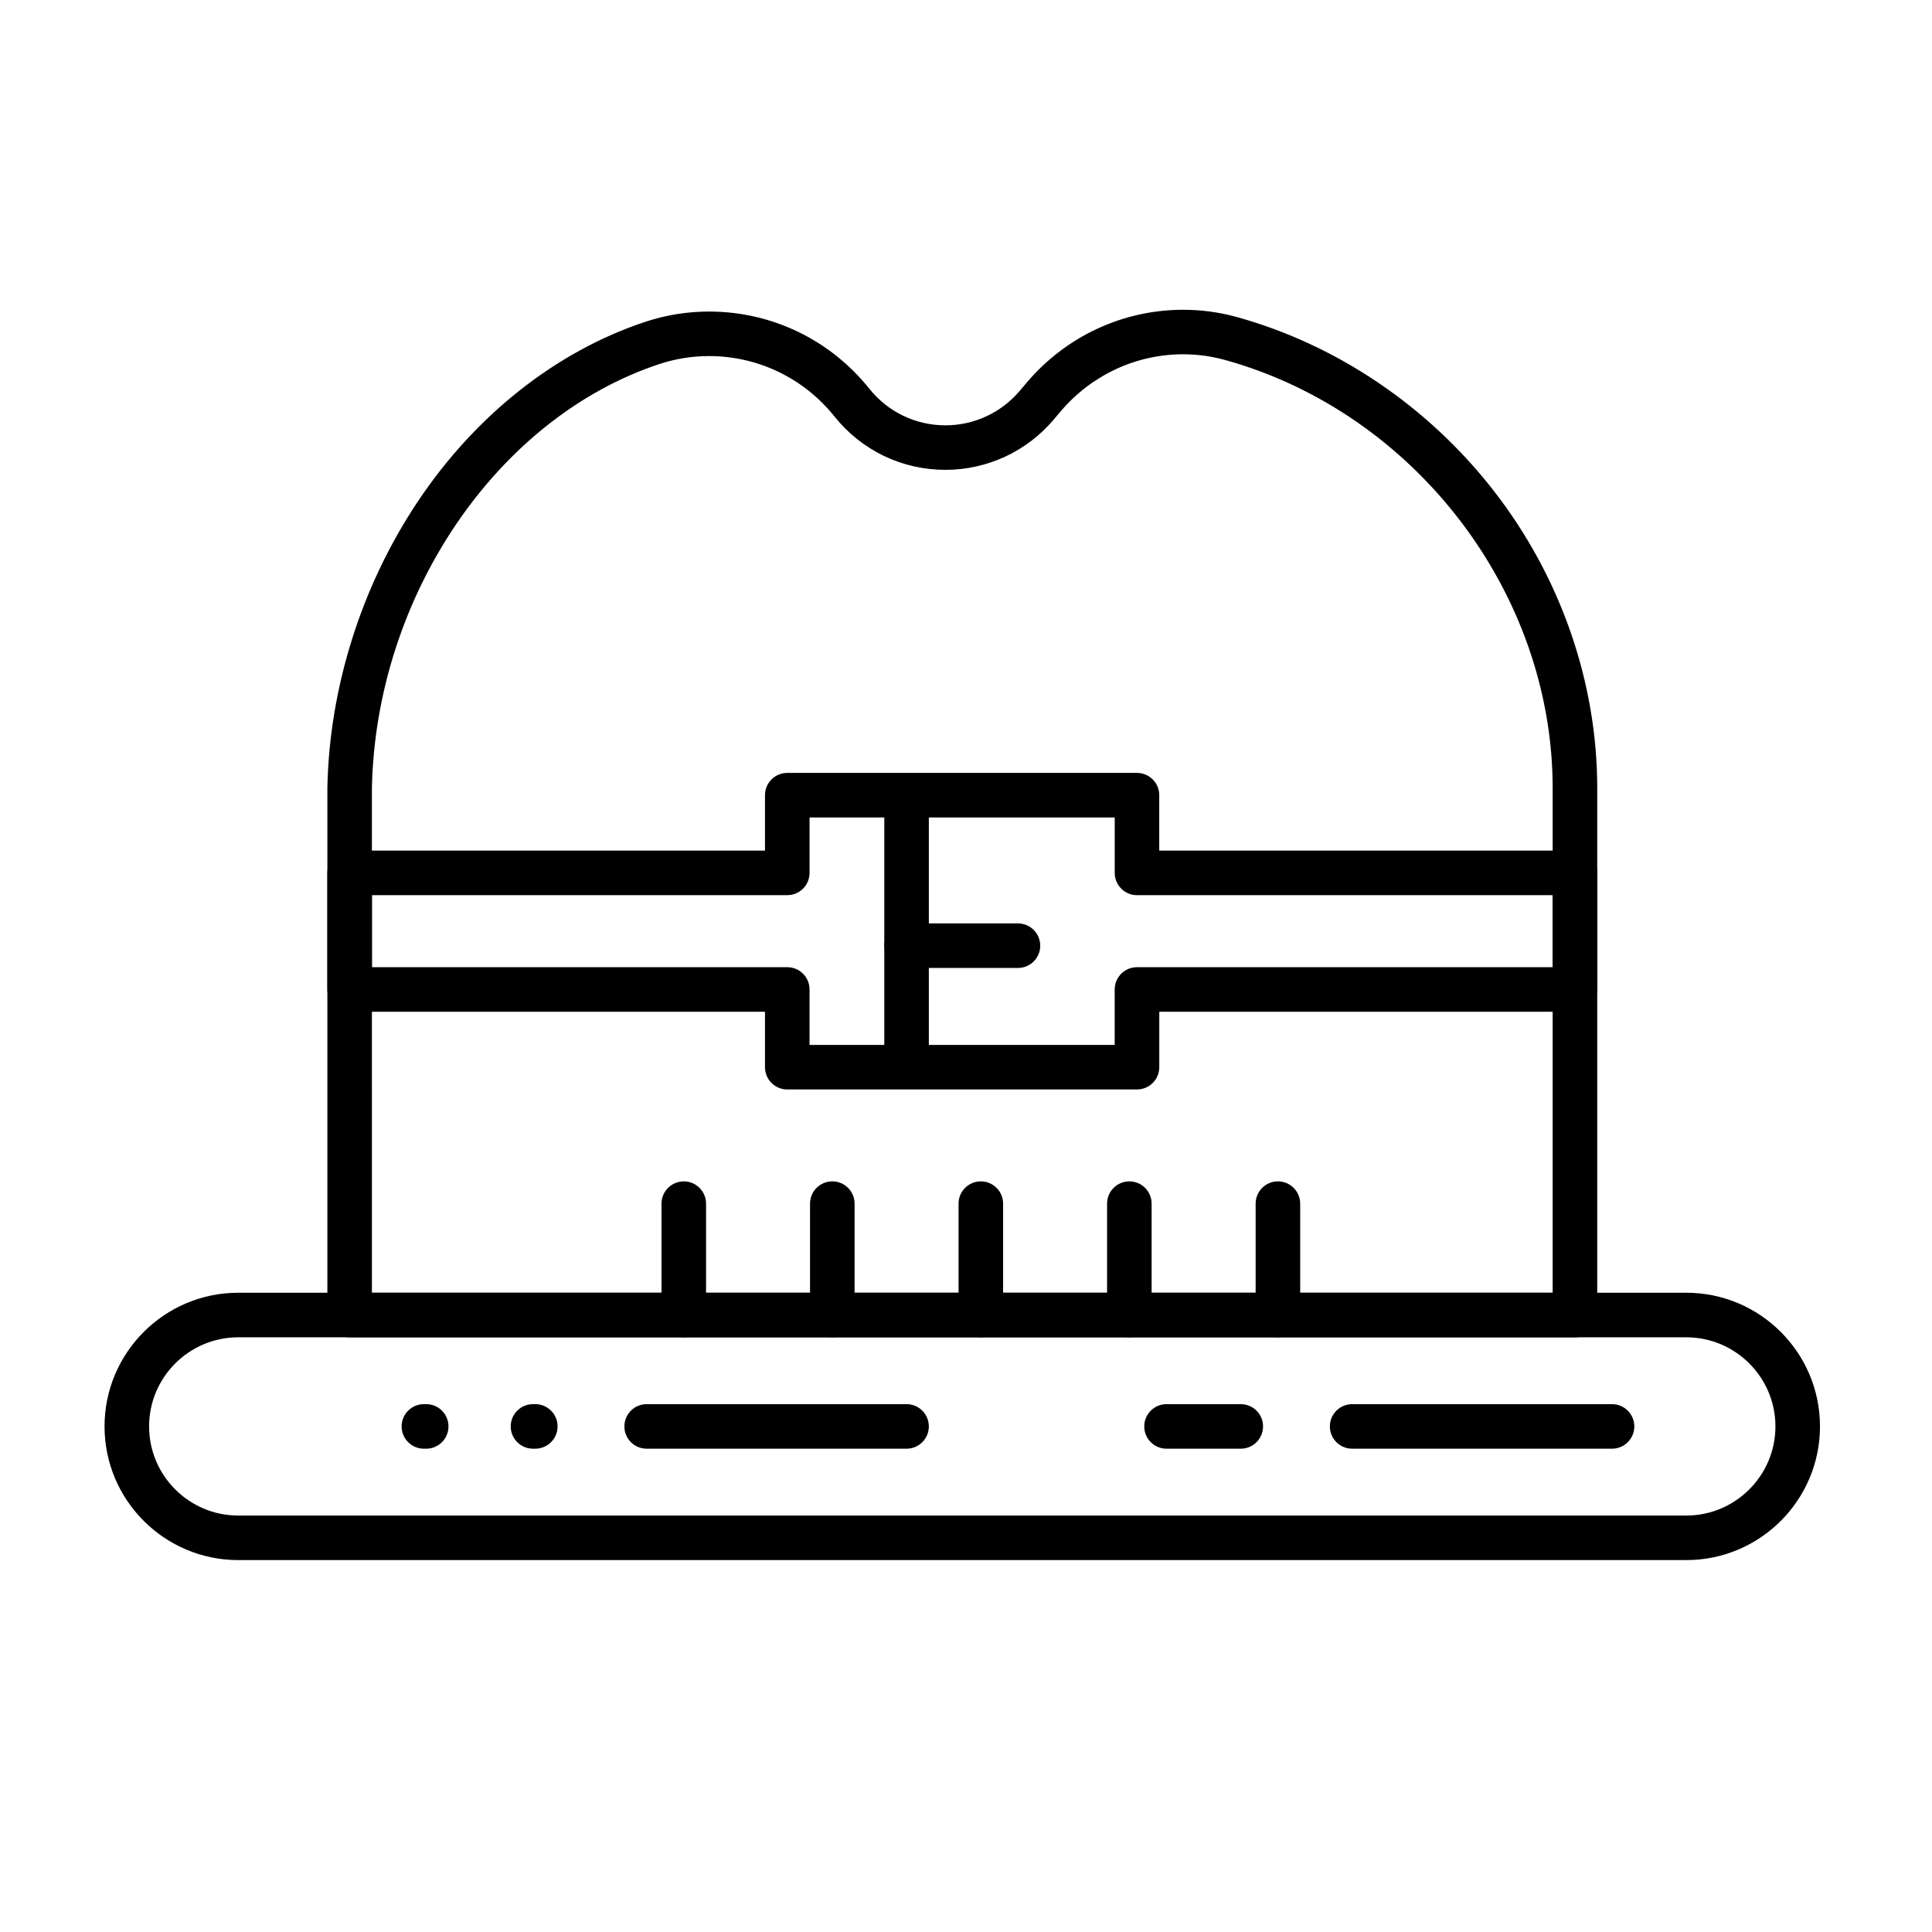
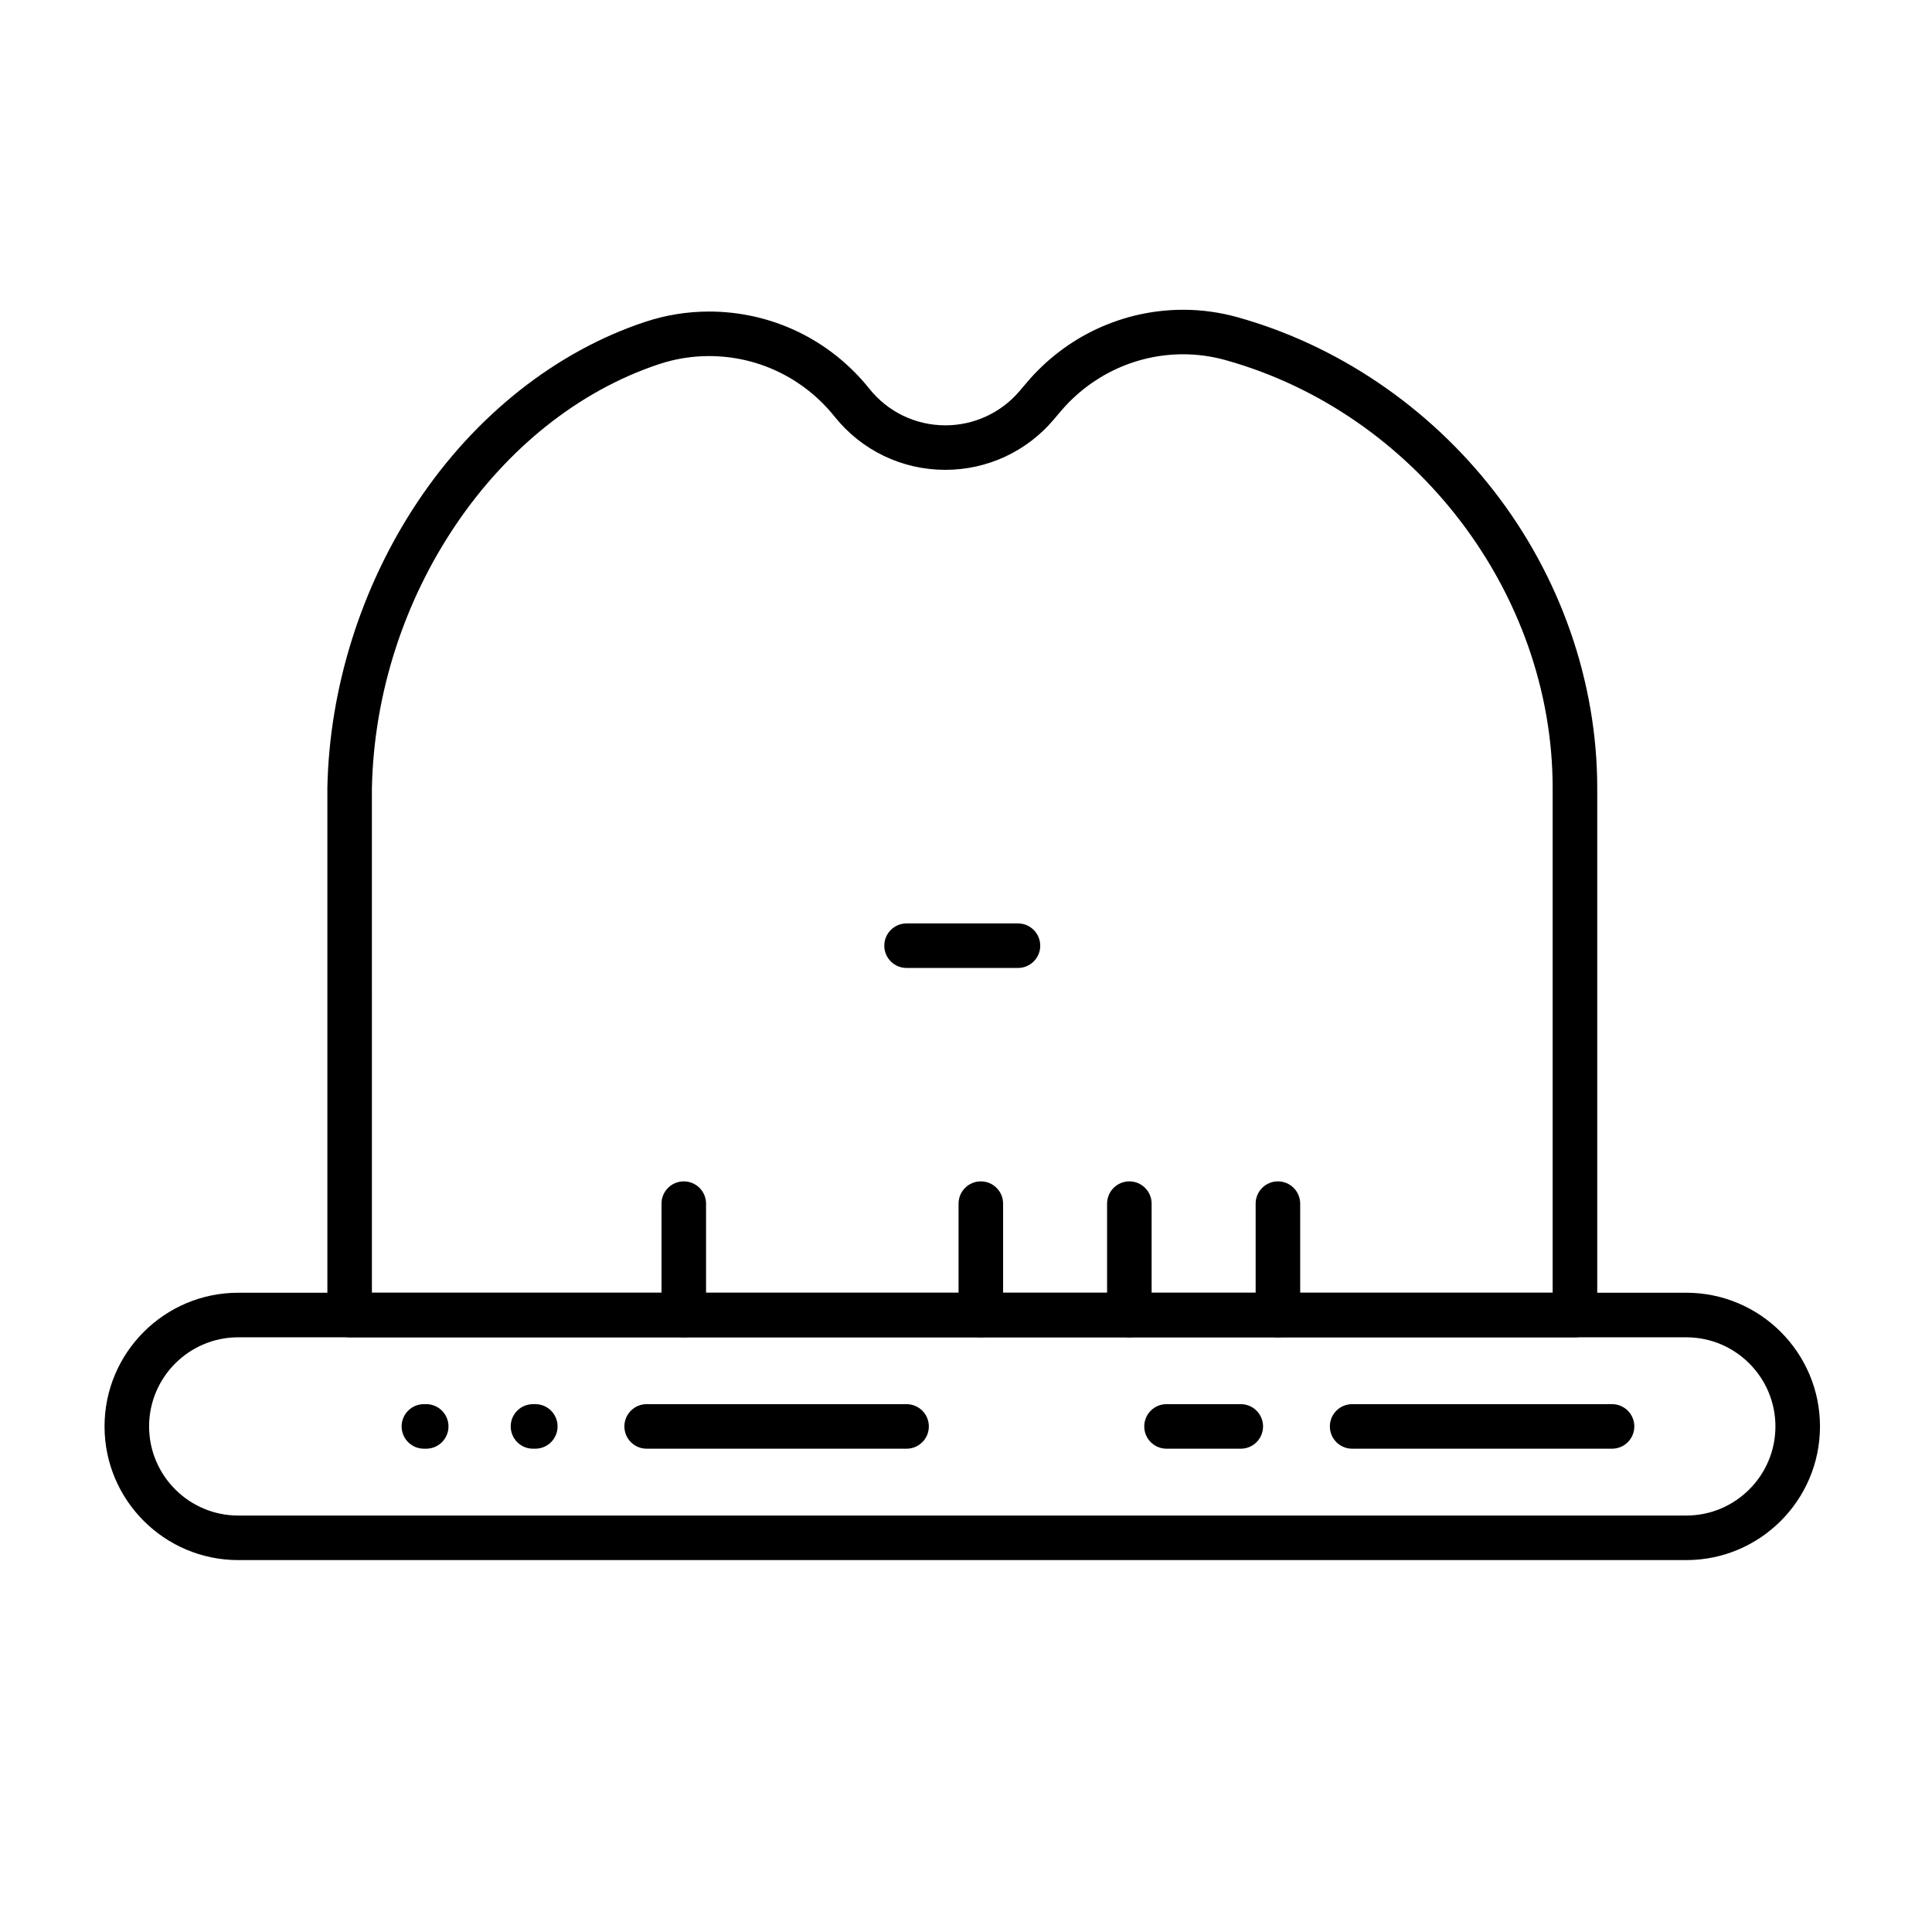
<svg xmlns="http://www.w3.org/2000/svg" fill="#000000" width="800px" height="800px" version="1.1" viewBox="144 144 512 512">
  <g>
    <path d="m561.38 498.4h-324.72c-3.262 0-5.902-2.644-5.902-5.902v-139.65-0.117c0.527-26.461 8.984-53.312 23.816-75.602 15.297-23 36.742-39.984 60.375-47.824 5.481-1.82 11.188-2.742 16.957-2.742 16.602 0 32.09 7.461 42.496 20.473 4.922 6.152 12.266 9.68 20.145 9.68 7.586 0 14.758-3.32 19.668-9.109l1.895-2.234c10.391-12.254 25.5-19.281 41.453-19.281 4.836 0 9.652 0.656 14.312 1.953 26.469 7.359 50.598 23.684 67.941 45.961 17.715 22.75 27.469 50.754 27.469 78.844v139.65c0 3.258-2.641 5.902-5.902 5.902zm-318.82-11.809h312.91v-133.75c0-51.742-36.492-99.449-86.766-113.43-3.633-1.008-7.383-1.523-11.152-1.523-12.477 0-24.305 5.508-32.449 15.113l-1.895 2.234c-7.156 8.441-17.609 13.281-28.672 13.281-11.488 0-22.191-5.144-29.367-14.113-8.156-10.191-20.285-16.039-33.277-16.039-4.504 0-8.957 0.719-13.238 2.141-43.059 14.285-75.059 61.547-76.098 112.39z" />
-     <path d="m445.31 432.72h-92.68c-3.262 0-5.902-2.644-5.902-5.902v-14.691l-110.07-0.004c-3.262 0-5.902-2.644-5.902-5.902v-30.895c0-3.262 2.644-5.902 5.902-5.902h110.07v-14.691c0-3.262 2.644-5.902 5.902-5.902h92.68c3.262 0 5.902 2.644 5.902 5.902v14.691h110.17c3.262 0 5.902 2.644 5.902 5.902v30.895c0 3.262-2.644 5.902-5.902 5.902h-110.16v14.691c0 3.262-2.644 5.906-5.906 5.906zm-86.777-11.809h80.871v-14.691c0-3.262 2.644-5.902 5.902-5.902l110.17-0.004v-19.082h-110.16c-3.262 0-5.902-2.644-5.902-5.902v-14.695h-80.875v14.691c0 3.262-2.644 5.902-5.902 5.902l-110.07 0.004v19.086h110.07c3.262 0 5.902 2.644 5.902 5.902z" />
-     <path d="m384.25 430.04c-3.262 0-5.902-2.644-5.902-5.902v-68.879c0-3.262 2.644-5.902 5.902-5.902 3.262 0 5.902 2.644 5.902 5.902v68.879c0.004 3.258-2.641 5.902-5.902 5.902z" />
    <path d="m413.77 400.52h-29.52c-3.262 0-5.902-2.644-5.902-5.902 0-3.262 2.644-5.902 5.902-5.902h29.52c3.262 0 5.902 2.644 5.902 5.902 0.004 3.258-2.641 5.902-5.902 5.902z" />
    <path d="m590.89 557.44h-383.76c-19.535 0-35.426-15.891-35.426-35.426 0-19.535 15.891-35.426 35.426-35.426h383.76c19.535 0 35.426 15.891 35.426 35.426 0 19.535-15.891 35.426-35.426 35.426zm-383.76-59.039c-13.023 0-23.617 10.594-23.617 23.617 0 13.02 10.594 23.617 23.617 23.617h383.76c13.02 0 23.617-10.594 23.617-23.617 0-13.02-10.594-23.617-23.617-23.617z" />
    <path d="m571.21 527.92h-68.879c-3.262 0-5.902-2.644-5.902-5.902 0-3.262 2.644-5.902 5.902-5.902h68.879c3.262 0 5.902 2.644 5.902 5.902s-2.641 5.902-5.902 5.902z" />
    <path d="m472.82 527.92h-19.68c-3.262 0-5.902-2.644-5.902-5.902 0-3.262 2.644-5.902 5.902-5.902h19.68c3.262 0 5.902 2.644 5.902 5.902s-2.644 5.902-5.902 5.902z" />
    <path d="m384.25 527.92h-68.879c-3.262 0-5.902-2.644-5.902-5.902 0-3.262 2.644-5.902 5.902-5.902h68.879c3.262 0 5.902 2.644 5.902 5.902 0.004 3.258-2.641 5.902-5.902 5.902z" />
    <path d="m256.95 527.92h-0.613c-3.262 0-5.902-2.644-5.902-5.902 0-3.262 2.644-5.902 5.902-5.902h0.613c3.262 0 5.902 2.644 5.902 5.902s-2.641 5.902-5.902 5.902z" />
    <path d="m285.86 527.92h-0.613c-3.262 0-5.902-2.644-5.902-5.902 0-3.262 2.644-5.902 5.902-5.902l0.613-0.004c3.262 0 5.902 2.644 5.902 5.902 0 3.262-2.644 5.906-5.902 5.906z" />
    <path d="m482.66 498.4c-3.262 0-5.902-2.644-5.902-5.902v-29.52c0-3.262 2.644-5.902 5.902-5.902 3.262 0 5.902 2.644 5.902 5.902v29.52c0 3.258-2.644 5.902-5.902 5.902z" />
    <path d="m443.29 498.4c-3.262 0-5.902-2.644-5.902-5.902v-29.52c0-3.262 2.644-5.902 5.902-5.902 3.262 0 5.902 2.644 5.902 5.902v29.52c0.004 3.258-2.641 5.902-5.902 5.902z" />
    <path d="m403.93 498.4c-3.262 0-5.902-2.644-5.902-5.902v-29.52c0-3.262 2.644-5.902 5.902-5.902 3.262 0 5.902 2.644 5.902 5.902v29.52c0.004 3.258-2.641 5.902-5.902 5.902z" />
-     <path d="m364.57 498.4c-3.262 0-5.902-2.644-5.902-5.902v-29.52c0-3.262 2.644-5.902 5.902-5.902 3.262 0 5.902 2.644 5.902 5.902v29.52c0 3.258-2.641 5.902-5.902 5.902z" />
    <path d="m325.21 498.4c-3.262 0-5.902-2.644-5.902-5.902v-29.52c0-3.262 2.644-5.902 5.902-5.902 3.262 0 5.902 2.644 5.902 5.902v29.52c0 3.258-2.644 5.902-5.902 5.902z" />
  </g>
</svg>